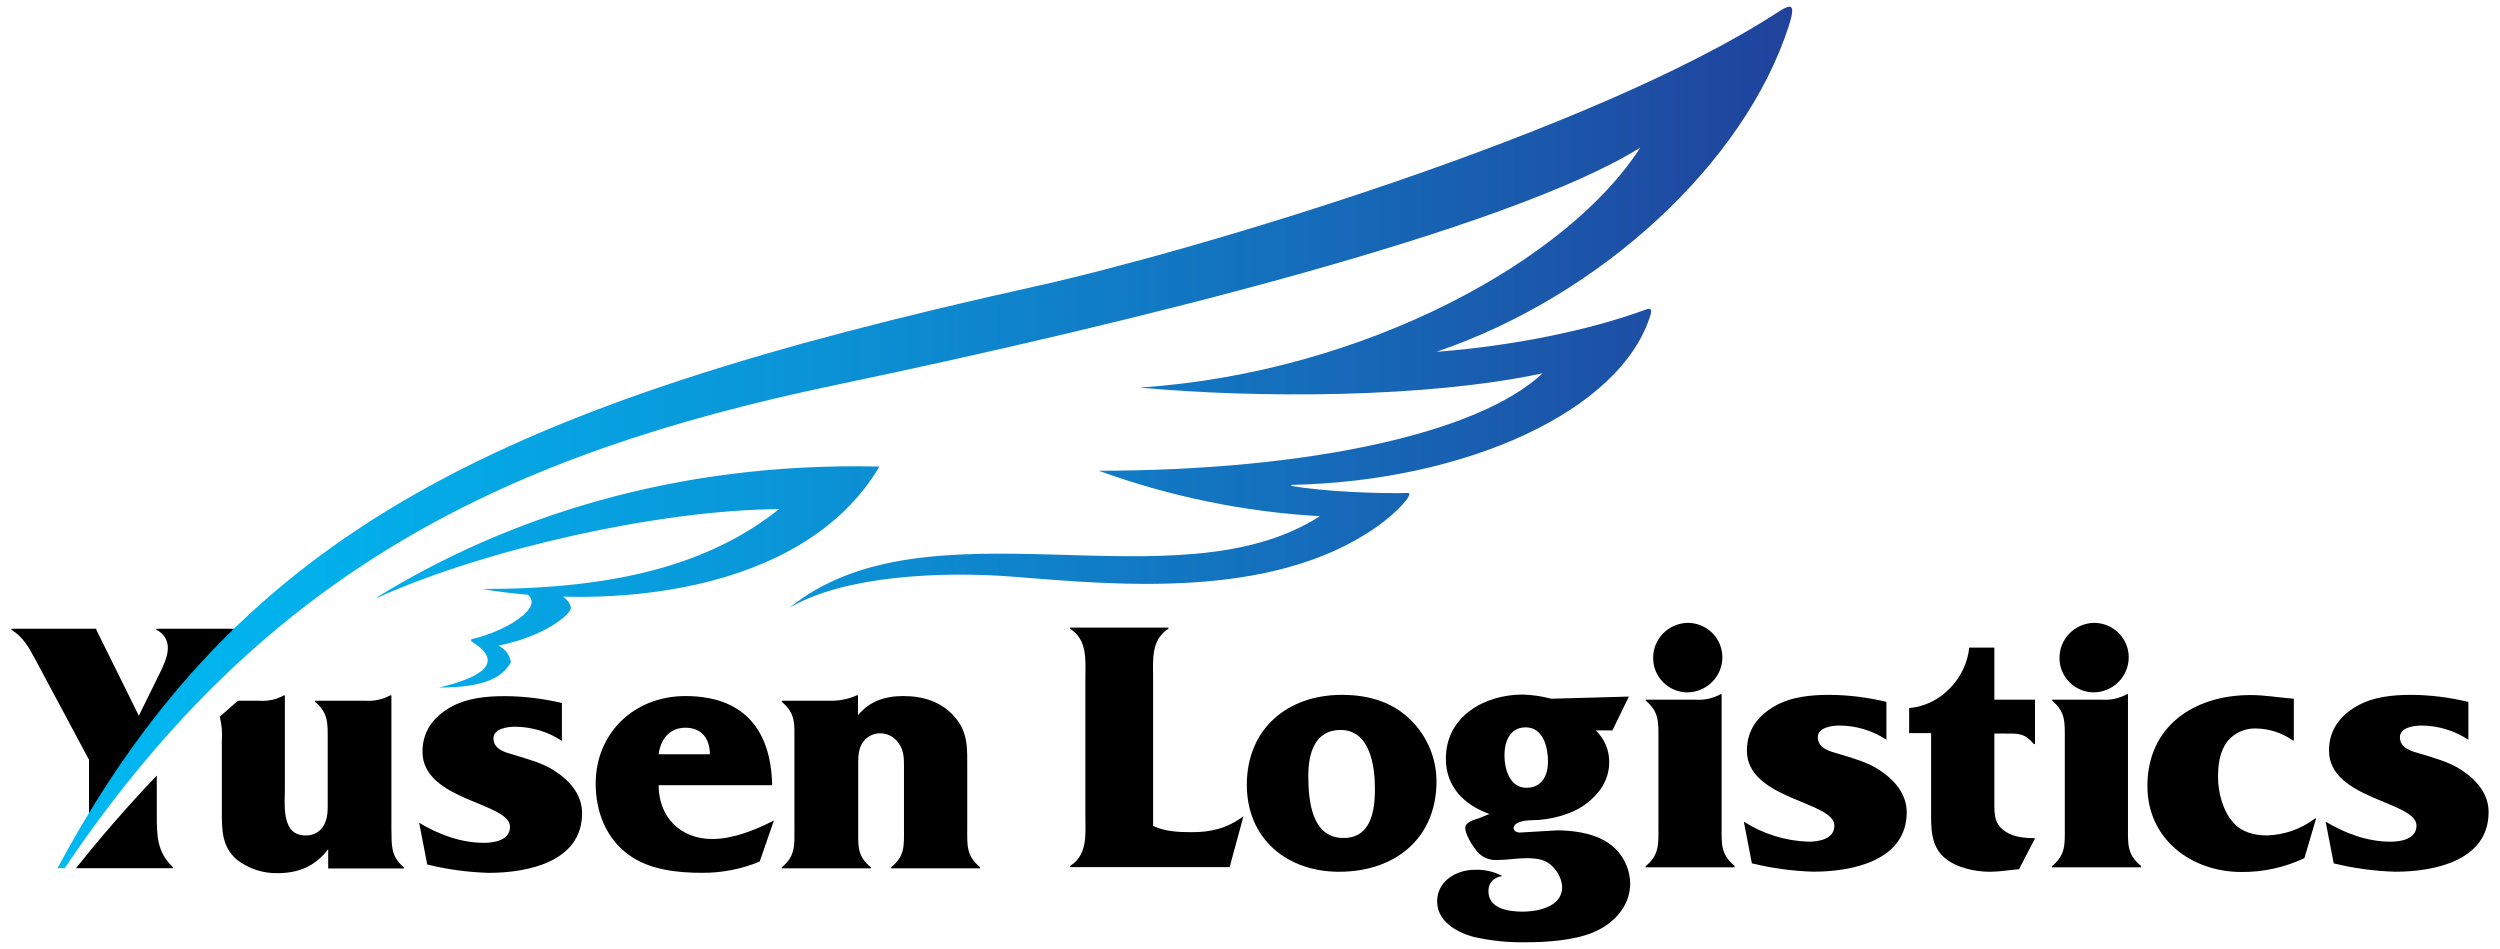
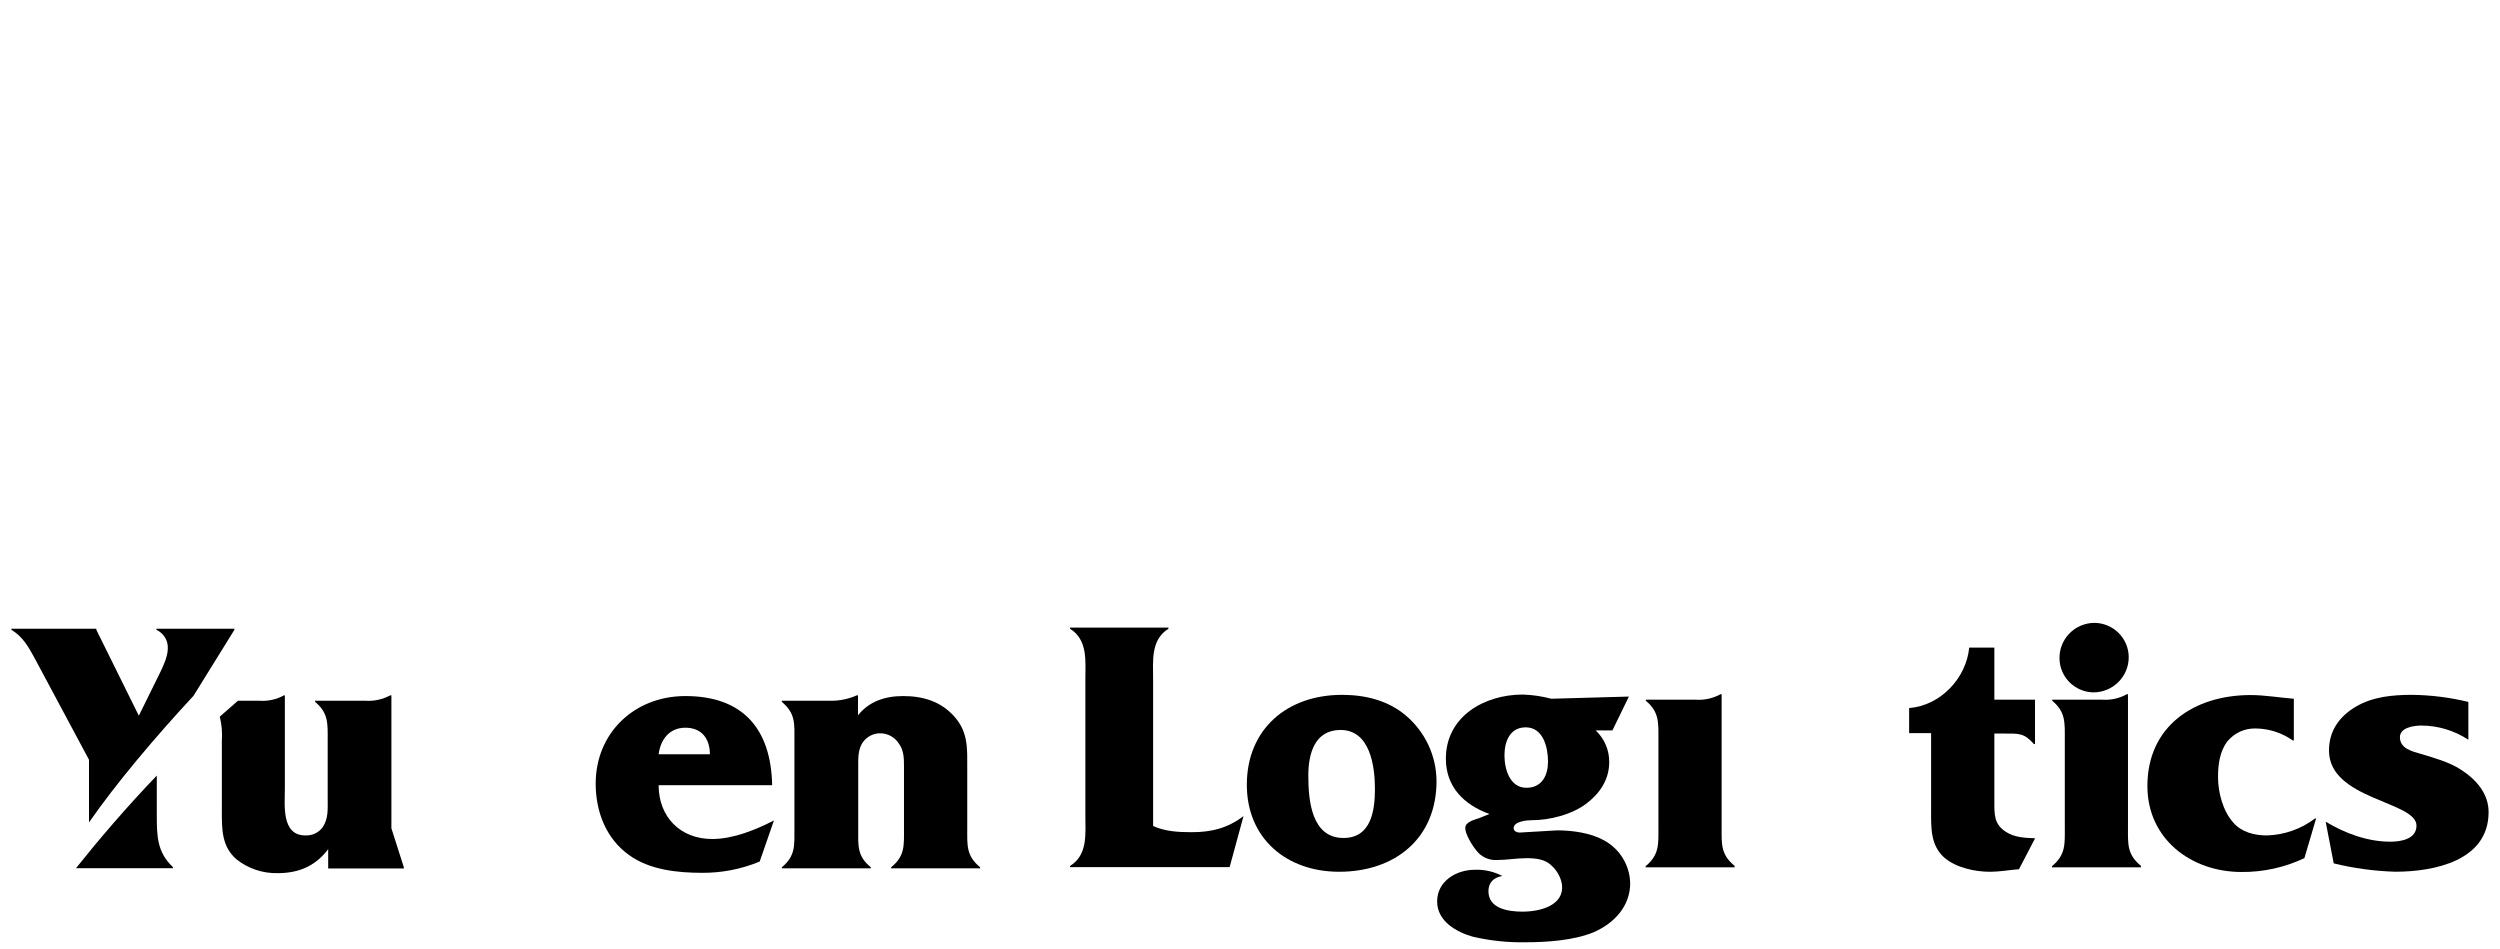
<svg xmlns="http://www.w3.org/2000/svg" width="187" height="71" viewBox="0 0 187 71" fill="none">
  <g clip-path="url(#clip0_8096:44422)">
    <path d="M11.728 58.012C9.415 60.426 7.407 62.782 5.682 64.941H12.933V64.859C11.753 63.746 11.728 62.548 11.728 60.966V58.012Z" fill="black" />
    <path d="M17.535 47.027H11.699V47.112C11.971 47.236 12.198 47.439 12.35 47.695C12.502 47.951 12.572 48.247 12.55 48.544C12.55 49.117 12.167 49.932 11.922 50.415L10.385 53.535L7.206 47.112V47.027H0.853V47.112C1.675 47.601 2.108 48.338 2.578 49.208L6.657 56.83V61.022C6.657 61.185 6.657 61.353 6.657 61.518C8.681 58.598 11.624 55.114 14.473 52.047L17.532 47.112L17.535 47.027Z" fill="black" />
-     <path d="M29.277 61.958V52.009H29.195C28.626 52.316 27.981 52.458 27.334 52.417H23.569V52.499C24.583 53.344 24.511 54.133 24.511 55.412V59.824C24.511 60.532 24.567 61.24 24.128 61.892C23.978 62.088 23.783 62.245 23.559 62.349C23.334 62.453 23.088 62.502 22.841 62.491C21.034 62.491 21.307 60.204 21.307 59.006V52.009H21.247C20.688 52.319 20.05 52.461 19.412 52.417H17.796C17.331 52.817 16.88 53.213 16.44 53.606C16.587 54.196 16.639 54.806 16.594 55.412V60.71C16.594 62.073 16.594 63.324 17.689 64.279C18.566 64.974 19.662 65.34 20.783 65.311C22.399 65.311 23.632 64.74 24.548 63.514V64.959H30.209V64.878C29.195 64.016 29.305 63.227 29.277 61.958Z" fill="black" />
-     <path d="M41.463 57.646C40.588 57.072 39.464 56.776 38.479 56.476C37.82 56.286 36.91 56.065 36.91 55.228C36.91 54.495 37.977 54.358 38.526 54.358C39.773 54.366 40.991 54.735 42.031 55.419V52.586C40.64 52.254 39.216 52.081 37.786 52.071C36.361 52.071 34.883 52.205 33.625 52.942C32.367 53.678 31.601 54.757 31.601 56.23C31.601 59.905 38.147 60.014 38.147 61.845C38.147 62.853 36.97 63.043 36.201 63.043C34.475 63.043 32.806 62.419 31.354 61.546L31.956 64.665C33.464 65.036 35.007 65.245 36.559 65.29C39.461 65.29 43.54 64.472 43.54 60.825C43.543 59.443 42.611 58.379 41.463 57.646Z" fill="black" />
+     <path d="M29.277 61.958V52.009H29.195C28.626 52.316 27.981 52.458 27.334 52.417H23.569V52.499C24.583 53.344 24.511 54.133 24.511 55.412V59.824C24.511 60.532 24.567 61.24 24.128 61.892C23.978 62.088 23.783 62.245 23.559 62.349C23.334 62.453 23.088 62.502 22.841 62.491C21.034 62.491 21.307 60.204 21.307 59.006V52.009H21.247C20.688 52.319 20.05 52.461 19.412 52.417H17.796C17.331 52.817 16.88 53.213 16.44 53.606C16.587 54.196 16.639 54.806 16.594 55.412V60.71C16.594 62.073 16.594 63.324 17.689 64.279C18.566 64.974 19.662 65.34 20.783 65.311C22.399 65.311 23.632 64.74 24.548 63.514V64.959H30.209V64.878Z" fill="black" />
    <path d="M49.266 58.735H57.757C57.675 54.542 55.592 52.065 51.265 52.065C47.459 52.065 44.557 54.814 44.557 58.617C44.557 60.66 45.297 62.7 47.048 63.955C48.582 65.068 50.663 65.287 52.526 65.287C54.002 65.296 55.464 65.009 56.825 64.444L57.892 61.368C56.524 62.077 54.826 62.757 53.292 62.757C50.854 62.766 49.266 61.075 49.266 58.735ZM51.265 54.433C52.58 54.433 53.1 55.369 53.1 56.42H49.266C49.404 55.332 50.06 54.433 51.265 54.433Z" fill="black" />
    <path d="M72.35 61.958V57.465C72.35 56.021 72.431 54.795 71.409 53.625C70.386 52.455 69.024 52.065 67.546 52.065C66.15 52.065 64.973 52.499 64.179 53.506V52.009H64.095C63.484 52.281 62.822 52.421 62.153 52.417H58.481V52.499C59.523 53.372 59.423 54.158 59.423 55.412V61.958C59.423 63.237 59.508 64.026 58.481 64.871V64.953H65.136V64.871C64.095 64.026 64.195 63.237 64.195 61.958V57.347C64.195 56.748 64.167 55.986 64.578 55.475C64.722 55.284 64.907 55.129 65.12 55.021C65.333 54.913 65.569 54.855 65.808 54.851C66.091 54.845 66.372 54.913 66.621 55.047C66.871 55.181 67.081 55.376 67.232 55.615C67.618 56.13 67.618 56.757 67.618 57.356V61.958C67.618 63.237 67.7 64.026 66.658 64.871V64.953H73.313V64.871C72.268 64.016 72.35 63.227 72.35 61.958Z" fill="black" />
    <path d="M86.253 61.784V50.865C86.253 49.423 86.061 47.873 87.401 47.027V46.946H80.037V47.027C81.377 47.873 81.186 49.423 81.186 50.84V60.994C81.186 62.411 81.377 63.936 80.037 64.778V64.863H91.976L93.014 61.05C91.81 61.949 90.633 62.248 89.127 62.248C88.142 62.248 87.138 62.192 86.253 61.784Z" fill="black" />
    <path d="M105.173 53.535C103.833 52.393 102.136 51.975 100.382 51.975C96.275 51.975 93.263 54.536 93.263 58.701C93.263 62.731 96.247 65.208 100.166 65.208C104.329 65.208 107.451 62.731 107.451 58.429C107.447 57.499 107.242 56.58 106.849 55.735C106.456 54.89 105.884 54.14 105.173 53.535ZM100.492 62.681C98.082 62.681 97.862 59.824 97.862 58.002C97.862 56.395 98.327 54.601 100.272 54.601C102.491 54.601 102.845 57.322 102.845 59.01C102.845 60.613 102.572 62.681 100.492 62.681Z" fill="black" />
    <path d="M119.961 62.847C118.976 62.301 117.608 62.111 116.484 62.111L113.66 62.276C113.466 62.276 113.221 62.167 113.221 61.949C113.221 61.431 114.235 61.35 114.589 61.35C115.907 61.35 117.548 60.941 118.643 60.124C119.656 59.362 120.369 58.327 120.369 57.004C120.373 56.561 120.285 56.121 120.111 55.713C119.936 55.305 119.679 54.938 119.355 54.633H120.61L121.84 52.103L116.036 52.265C115.338 52.08 114.621 51.975 113.899 51.953C111.025 51.953 108.151 53.591 108.151 56.748C108.151 58.87 109.519 60.205 111.408 60.885L110.642 61.197C110.328 61.306 109.6 61.468 109.6 61.933C109.6 62.398 110.121 63.24 110.394 63.565C110.568 63.815 110.804 64.016 111.078 64.15C111.353 64.284 111.658 64.346 111.963 64.329C112.703 64.329 113.444 64.192 114.181 64.192C114.919 64.192 115.634 64.273 116.127 64.816C116.506 65.181 116.756 65.66 116.839 66.179C117.002 67.739 115.195 68.191 113.883 68.191C112.841 68.191 111.335 67.973 111.335 66.666C111.335 65.989 111.746 65.633 112.374 65.524C111.743 65.193 111.035 65.033 110.322 65.059C108.926 65.059 107.498 65.904 107.498 67.43C107.498 68.899 108.923 69.717 110.181 70.069C111.482 70.371 112.817 70.509 114.153 70.481C115.722 70.481 117.711 70.341 119.173 69.745C120.708 69.09 121.938 67.811 121.938 66.067C121.924 65.404 121.734 64.757 121.387 64.191C121.039 63.626 120.547 63.162 119.961 62.847ZM114.122 54.405C115.436 54.405 115.791 55.903 115.791 56.967C115.791 57.974 115.355 58.926 114.175 58.926C112.92 58.926 112.534 57.509 112.534 56.502C112.534 55.494 112.923 54.405 114.122 54.405Z" fill="black" />
-     <path d="M126.148 51.79C126.5 51.796 126.849 51.731 127.175 51.601C127.501 51.471 127.798 51.277 128.048 51.031C128.298 50.786 128.497 50.493 128.631 50.17C128.766 49.847 128.835 49.501 128.834 49.151C128.831 48.473 128.558 47.823 128.076 47.344C127.593 46.864 126.94 46.593 126.258 46.59C125.908 46.593 125.561 46.666 125.24 46.804C124.918 46.942 124.628 47.143 124.385 47.394C124.143 47.646 123.954 47.943 123.829 48.268C123.703 48.593 123.645 48.94 123.657 49.288C123.672 49.943 123.939 50.566 124.402 51.032C124.865 51.497 125.49 51.768 126.148 51.79Z" fill="black" />
    <path d="M128.778 61.867V51.928H128.697C128.128 52.241 127.481 52.383 126.833 52.336H123.108V52.417C124.122 53.263 124.05 54.052 124.05 55.331V61.883C124.05 63.131 124.131 63.926 123.093 64.793V64.878H129.748V64.765C128.697 63.91 128.778 63.118 128.778 61.867Z" fill="black" />
-     <path d="M140.525 57.565C139.65 56.991 138.526 56.695 137.541 56.392C136.882 56.205 135.972 55.987 135.972 55.144C135.972 54.408 137.039 54.271 137.588 54.271C138.84 54.276 140.062 54.645 141.106 55.331V52.502C139.715 52.164 138.289 51.987 136.857 51.975C135.433 51.975 133.955 52.112 132.693 52.848C131.432 53.584 130.667 54.673 130.667 56.142C130.667 59.818 137.212 59.927 137.212 61.758C137.212 62.769 136.035 62.959 135.269 62.959C133.552 62.901 131.883 62.383 130.438 61.459L131.04 64.578C132.547 64.947 134.089 65.156 135.64 65.202C138.542 65.202 142.624 64.388 142.624 60.738C142.608 59.362 141.677 58.298 140.525 57.565Z" fill="black" />
    <path d="M149.178 48.443H147.296C147.076 50.73 145.159 52.773 142.803 52.964V54.836H144.447V60.635C144.447 61.914 144.394 63.221 145.432 64.148C146.311 64.909 147.732 65.209 148.855 65.209C149.568 65.209 150.308 65.071 151.02 65.018L152.225 62.703C151.485 62.675 150.691 62.651 150.029 62.214C149.15 61.64 149.178 60.935 149.178 59.955V54.87H149.862C151.014 54.87 151.397 54.814 152.137 55.656H152.219V52.337H149.178V48.443Z" fill="black" />
    <path d="M156.546 51.79C156.897 51.795 157.246 51.731 157.572 51.6C157.897 51.47 158.194 51.276 158.444 51.03C158.693 50.785 158.891 50.492 159.026 50.169C159.161 49.846 159.23 49.5 159.228 49.151C159.225 48.473 158.953 47.824 158.471 47.345C157.99 46.865 157.337 46.594 156.655 46.59C156.305 46.593 155.959 46.666 155.637 46.804C155.315 46.942 155.025 47.143 154.782 47.394C154.539 47.645 154.35 47.943 154.224 48.268C154.099 48.593 154.04 48.94 154.051 49.288C154.068 49.943 154.335 50.567 154.799 51.032C155.262 51.497 155.887 51.768 156.546 51.79Z" fill="black" />
    <path d="M159.173 61.867V51.928H159.091C158.524 52.241 157.878 52.383 157.231 52.336H153.506V52.417C154.52 53.263 154.447 54.052 154.447 55.331V61.883C154.447 63.131 154.529 63.926 153.487 64.793V64.878H160.142V64.765C159.091 63.91 159.173 63.118 159.173 61.867Z" fill="black" />
    <path d="M169.552 62.491C168.648 62.491 167.669 62.248 167.06 61.54C166.266 60.669 165.909 59.253 165.909 58.136C165.909 57.238 166.019 56.205 166.621 55.441C166.874 55.136 167.192 54.892 167.553 54.727C167.914 54.563 168.307 54.481 168.704 54.489C169.706 54.495 170.681 54.807 171.497 55.385H171.579V52.265C170.512 52.184 169.417 51.99 168.347 51.99C164.13 51.99 160.625 54.305 160.625 58.797C160.625 62.747 163.885 65.224 167.663 65.224C169.29 65.239 170.9 64.885 172.369 64.188L173.245 61.221H173.163C172.124 62.012 170.86 62.456 169.552 62.491Z" fill="black" />
    <path d="M184.066 57.565C183.191 56.991 182.068 56.695 181.082 56.392C180.424 56.205 179.514 55.987 179.514 55.144C179.514 54.408 180.58 54.271 181.129 54.271C182.377 54.278 183.595 54.648 184.634 55.334V52.505C183.247 52.166 181.824 51.988 180.395 51.975C178.971 51.975 177.493 52.112 176.235 52.848C174.977 53.584 174.208 54.673 174.208 56.142C174.208 59.818 180.753 59.927 180.753 61.758C180.753 62.769 179.576 62.959 178.808 62.959C177.085 62.959 175.413 62.335 173.96 61.462L174.562 64.581C176.07 64.95 177.613 65.159 179.165 65.205C182.068 65.205 186.147 64.391 186.147 60.741C186.147 59.362 185.218 58.298 184.066 57.565Z" fill="black" />
-     <path d="M96.591 36.345C99.051 36.782 103.206 36.932 105.352 36.875C105.722 36.985 104.48 38.345 103.005 39.39C95.101 44.965 83.2 43.714 75.729 43.134C70.584 42.731 63.144 43.018 59.031 45.477C69.385 37.053 87.963 45.533 98.722 38.613C93.074 38.287 87.504 37.142 82.19 35.213C97.768 35.194 110.56 32.449 115.386 27.922C106.66 29.794 93.997 29.794 85.243 28.992C102.186 27.86 117.363 19.383 122.694 11.041C112.819 17.199 84.549 24.188 62.529 28.792C37.801 33.968 19.857 42.663 4.834 64.943H4.304C17.984 39.396 37.877 30.199 77.373 21.436C89.281 18.797 119.142 9.918 132.948 0.933C133.986 0.259 134.369 0.203 133.782 2C130.481 12.161 119.823 22.097 107.448 26.315C112.973 25.9 118.841 24.737 123.167 23.133C123.541 22.993 123.535 23.273 123.481 23.479C121.335 30.733 109.635 35.996 96.604 36.27L96.591 36.345ZM28.279 44.687C36.276 41.084 49.316 38.136 58.271 38.083C53.113 42.194 46.135 44.066 36.057 44.057C45.093 45.589 59.988 44.659 65.786 34.898C50.336 34.539 37.739 38.803 28.178 44.687H28.279ZM38.849 44.175C41.385 45.005 38.143 47.145 35.351 47.788C35.159 47.832 35.21 47.96 35.351 48.038C37.704 49.513 36.145 50.652 32.841 51.429C36.449 51.429 37.623 50.577 38.215 49.541C38.177 49.272 38.07 49.016 37.906 48.798C37.741 48.58 37.524 48.406 37.274 48.294C40.798 47.592 42.69 45.938 42.702 45.486C42.702 45.174 42.389 44.712 41.614 44.313L38.849 44.175Z" fill="url(#paint0_linear_8096:44422)" />
  </g>
  <defs>
    <linearGradient id="paint0_linear_8096:44422" x1="3.922" y1="31.224" x2="135.78" y2="31.224" gradientUnits="userSpaceOnUse">
      <stop stop-color="#00B9F2" />
      <stop offset="0.15" stop-color="#02B0EB" />
      <stop offset="0.39" stop-color="#0998DA" />
      <stop offset="0.69" stop-color="#1470BD" />
      <stop offset="1" stop-color="#21409A" />
    </linearGradient>
    <clipPath id="clip0_8096:44422">
      <rect width="185.294" height="70" fill="white" transform="translate(0.853 0.5)" />
    </clipPath>
  </defs>
</svg>